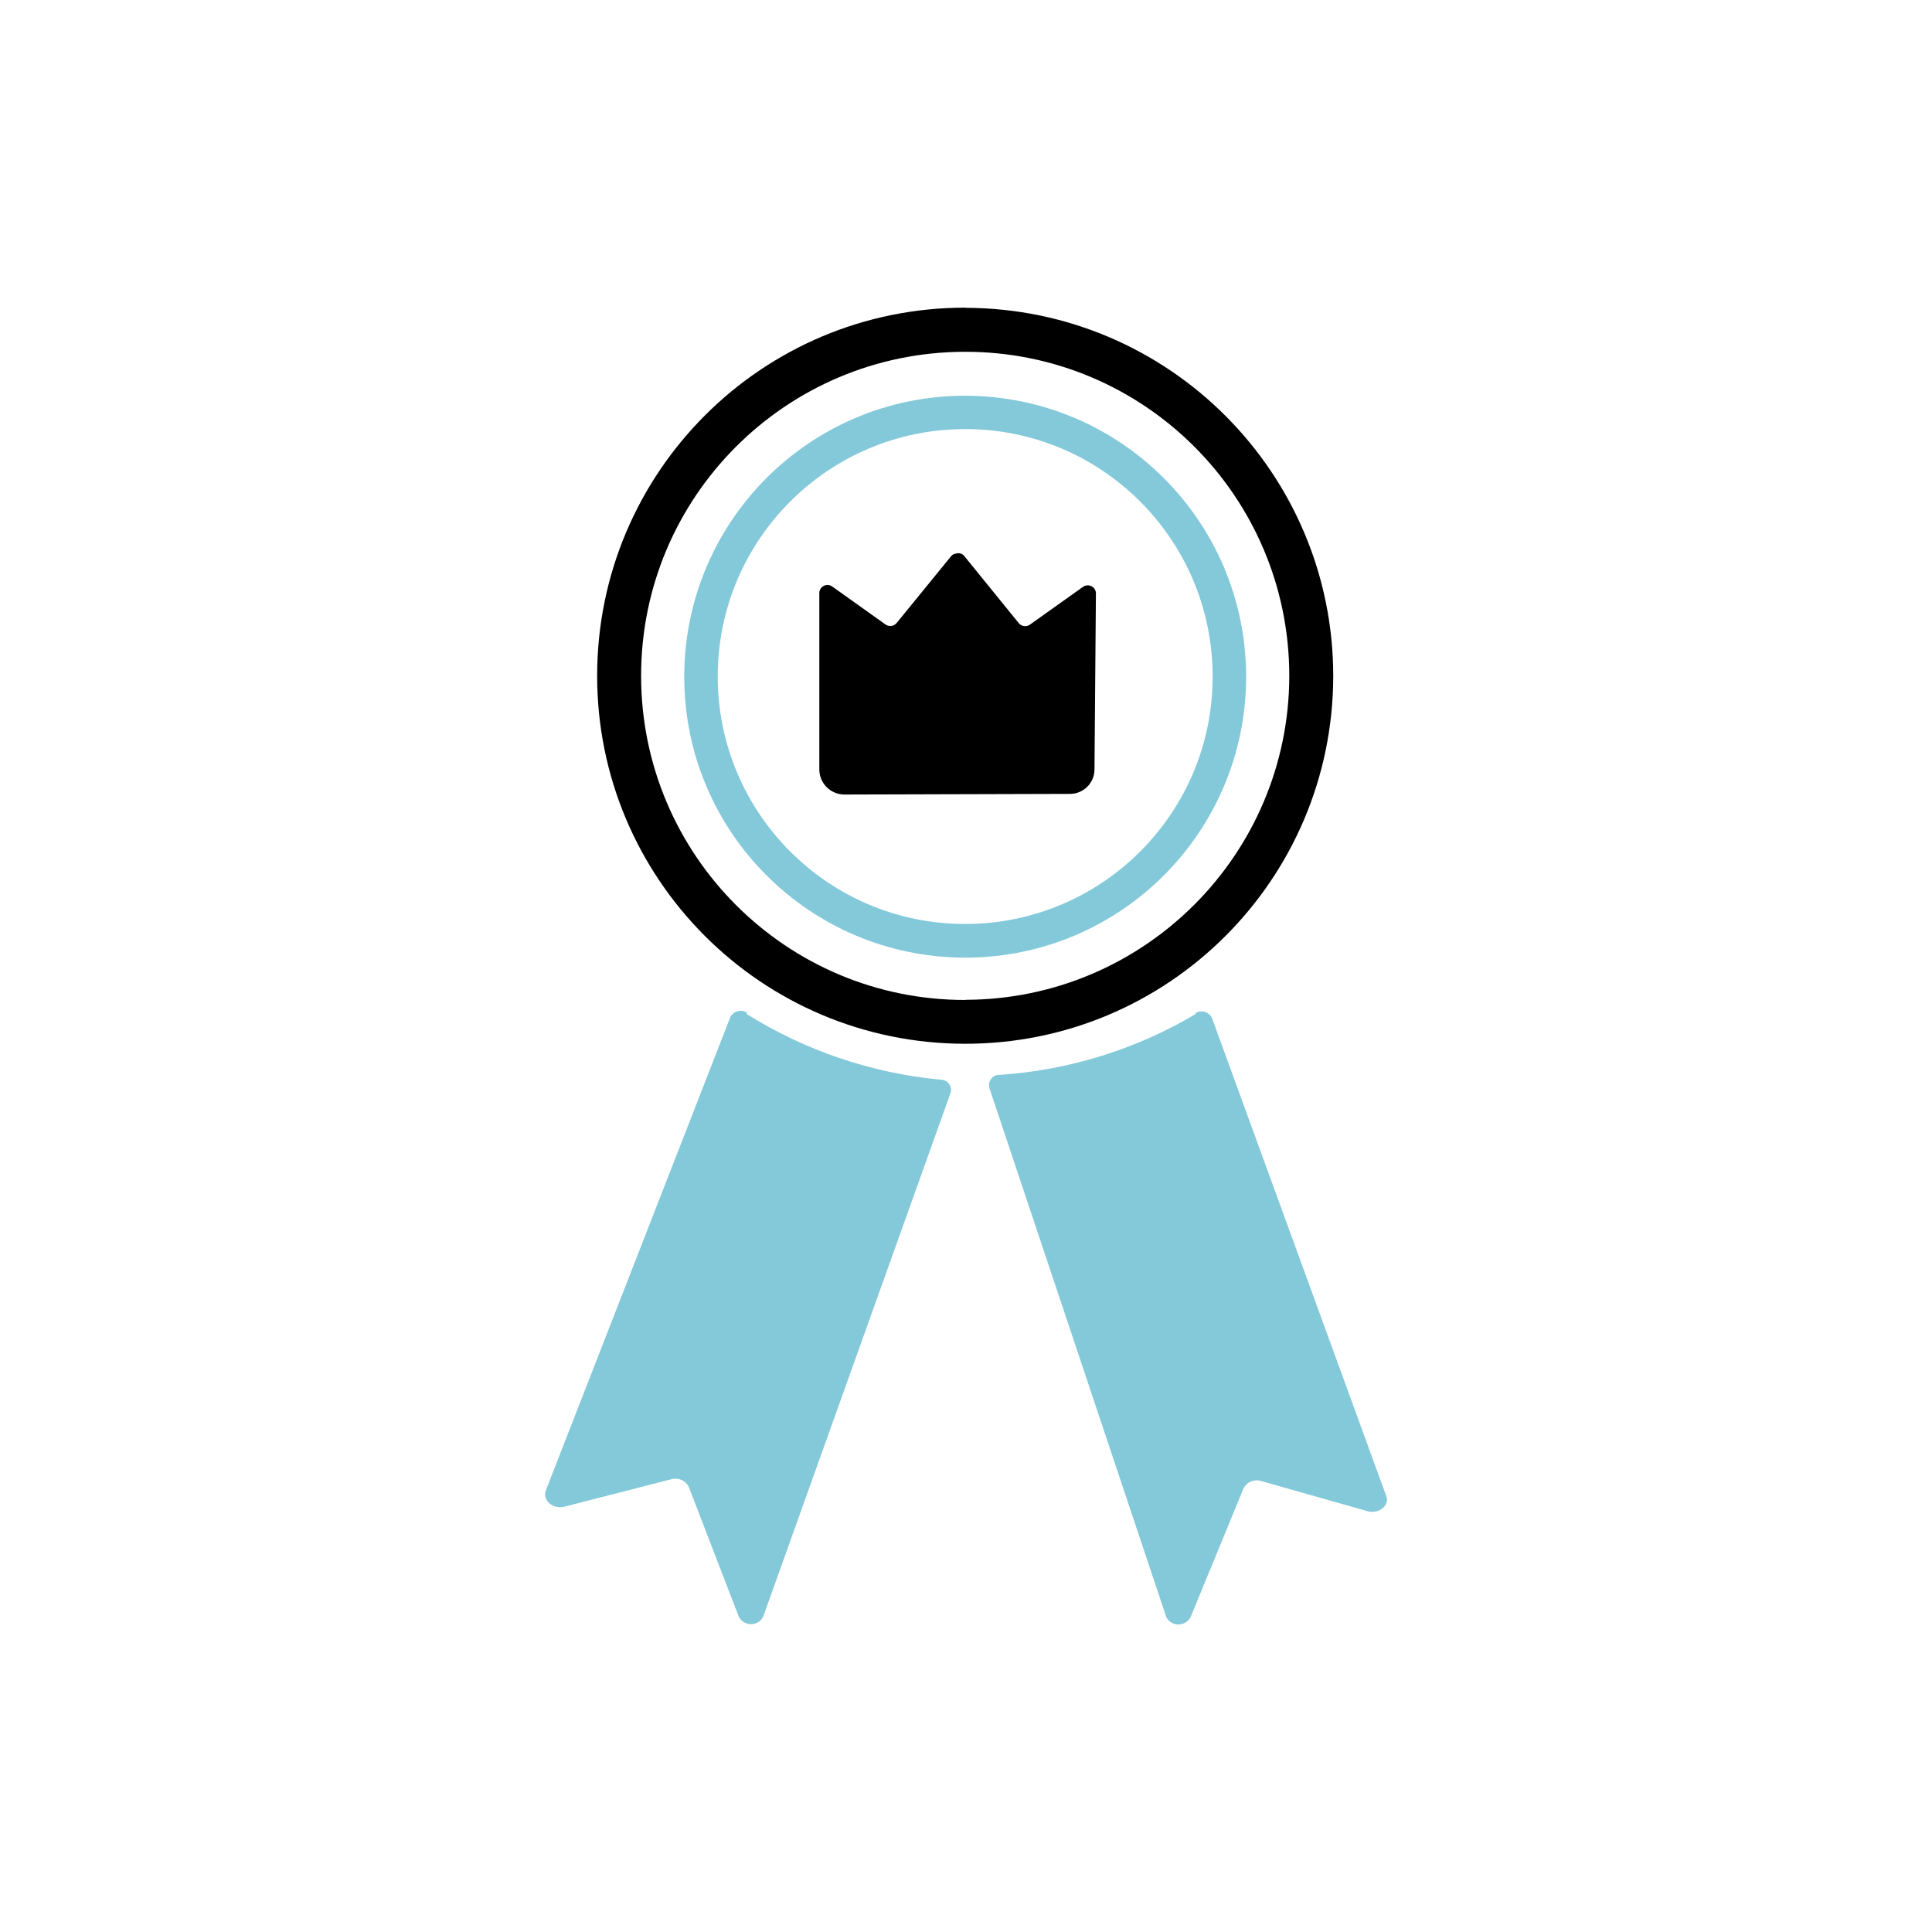
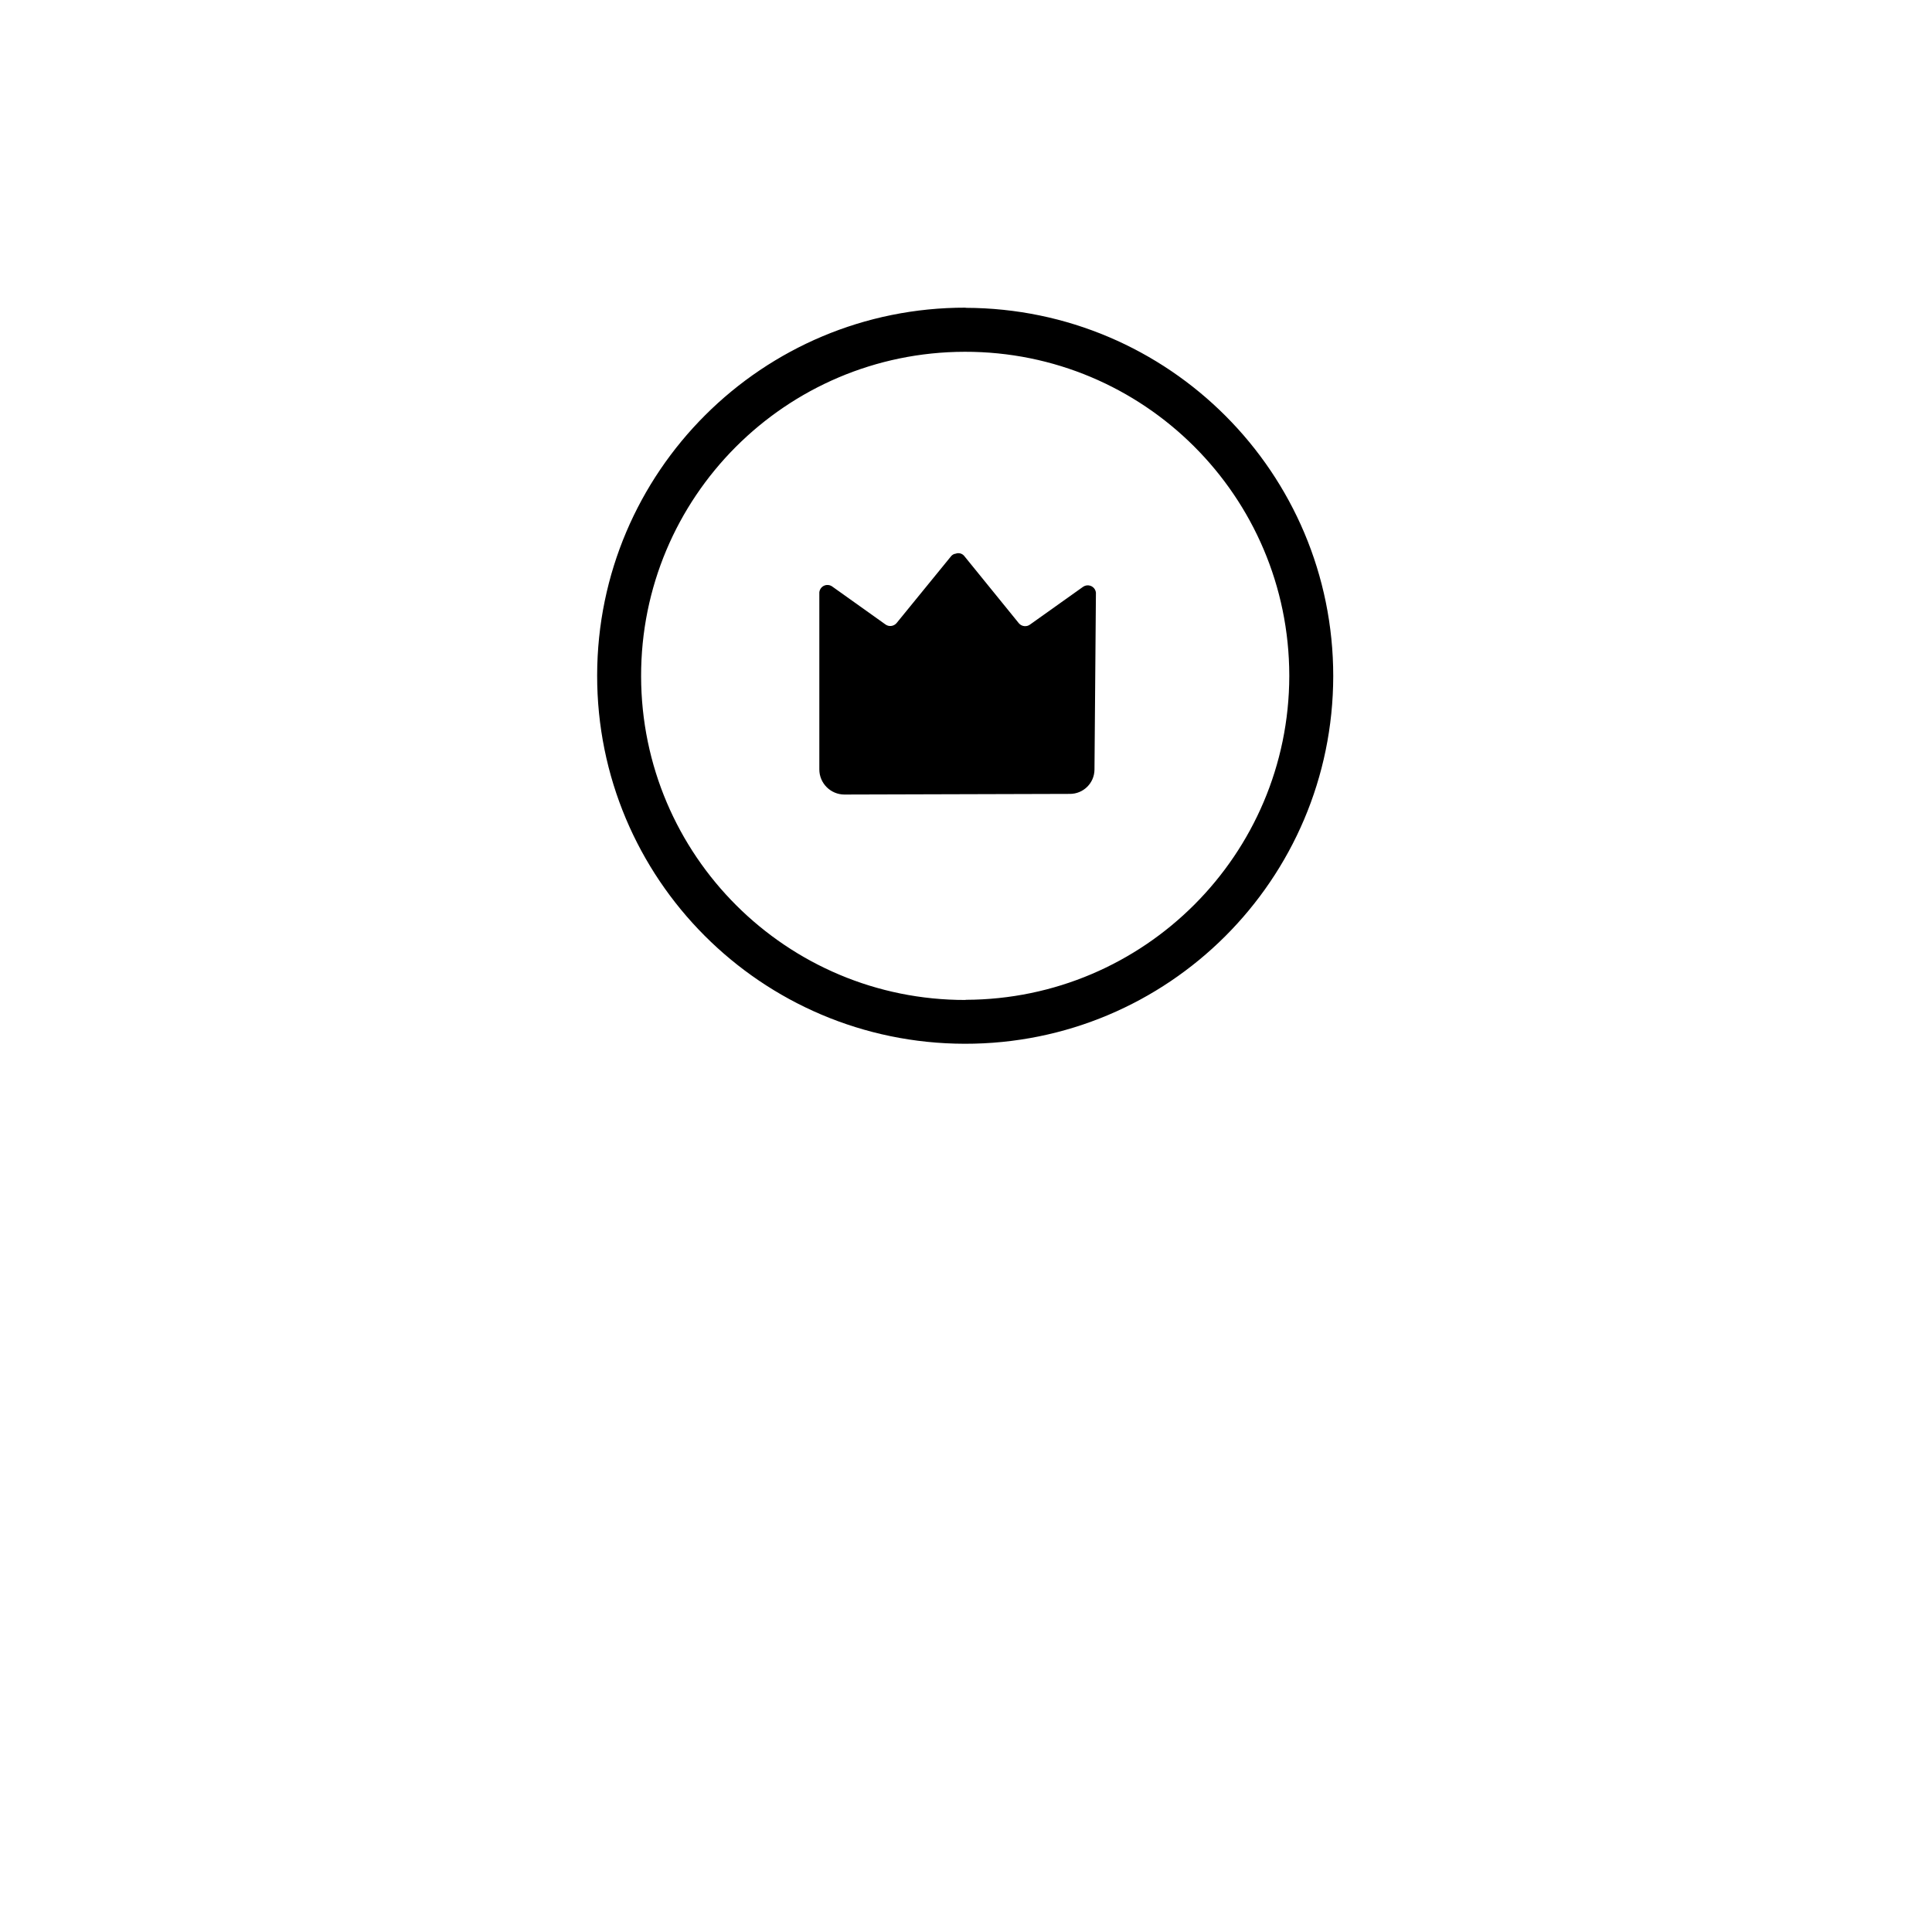
<svg xmlns="http://www.w3.org/2000/svg" id="Layer_1" viewBox="0 0 120 120">
  <defs>
    <style>.cls-1{fill:#83c9d9;}</style>
  </defs>
-   <path d="m59.98,19.11c-12.63-.02-22.87,10.2-22.89,22.83-.02,12.63,10.2,22.87,22.83,22.89,12.63.02,22.87-10.2,22.89-22.83,0,0,0,0,0,0,0-12.62-10.21-22.85-22.83-22.88Zm0,43c-11.12.02-20.14-8.98-20.16-20.1-.02-11.12,8.98-20.14,20.1-20.16,11.12-.02,20.14,8.98,20.16,20.1,0,.01,0,.03,0,.04-.02,11.09-9.01,20.08-20.1,20.11h0Z" />
-   <path class="cls-1" d="m74.25,62.99c-3.69,2.19-7.85,3.48-12.13,3.77-.35-.03-.66.23-.69.58,0,.07,0,.13.01.2l11,32.9c.22.42.73.58,1.15.36.16-.08.28-.21.36-.36l3.29-8c.21-.4.67-.59,1.1-.45l6.59,1.87c.7.2,1.39-.34,1.18-.92l-10.84-29.73c-.18-.35-.6-.49-.95-.32-.02,0-.03.02-.05.03l-.02.07Zm-27.86,0c3.63,2.27,7.74,3.66,12,4.07.35-.02.66.25.68.6,0,.07,0,.14-.02.2l-11.65,32.56c-.22.42-.73.58-1.15.36-.16-.08-.28-.21-.36-.36l-3.11-8.07c-.2-.4-.66-.6-1.09-.47l-6.63,1.7c-.7.18-1.38-.38-1.16-1l11.46-29.4c.17-.35.59-.5.95-.33,0,0,0,0,0,0h.05s.03.14.03.14Zm13.59-38.41c-9.64-.02-17.46,7.78-17.48,17.42-.02,9.64,7.78,17.46,17.42,17.48,9.64.02,17.46-7.78,17.48-17.42v-.07c-.03-9.61-7.81-17.38-17.42-17.41Zm0,32.81c-8.49.02-15.38-6.85-15.4-15.34-.02-8.49,6.85-15.38,15.34-15.4,8.49-.02,15.38,6.85,15.4,15.34.02,8.49-6.85,15.38-15.34,15.4h0Z" />
+   <path d="m59.98,19.11c-12.63-.02-22.87,10.2-22.89,22.83-.02,12.63,10.2,22.87,22.83,22.89,12.63.02,22.87-10.2,22.89-22.83,0,0,0,0,0,0,0-12.62-10.21-22.85-22.83-22.88Zm0,43c-11.12.02-20.14-8.98-20.16-20.1-.02-11.12,8.98-20.14,20.1-20.16,11.12-.02,20.14,8.98,20.16,20.1,0,.01,0,.03,0,.04-.02,11.09-9.01,20.08-20.1,20.11Z" />
  <path d="m66.46,49.31c.83,0,1.51-.67,1.52-1.5h0s.09-11,.09-11c-.03-.28-.28-.48-.56-.45-.1.01-.19.05-.27.11l-3.26,2.32c-.21.16-.51.13-.69-.07l-3.41-4.2c-.13-.15-.34-.2-.52-.13-.11.01-.21.07-.28.15l-3.4,4.17c-.18.2-.48.23-.69.07l-3.27-2.33c-.22-.18-.54-.15-.72.07-.06.08-.1.17-.11.27v11c0,.86.7,1.56,1.56,1.56h0l14.01-.04Z" />
</svg>